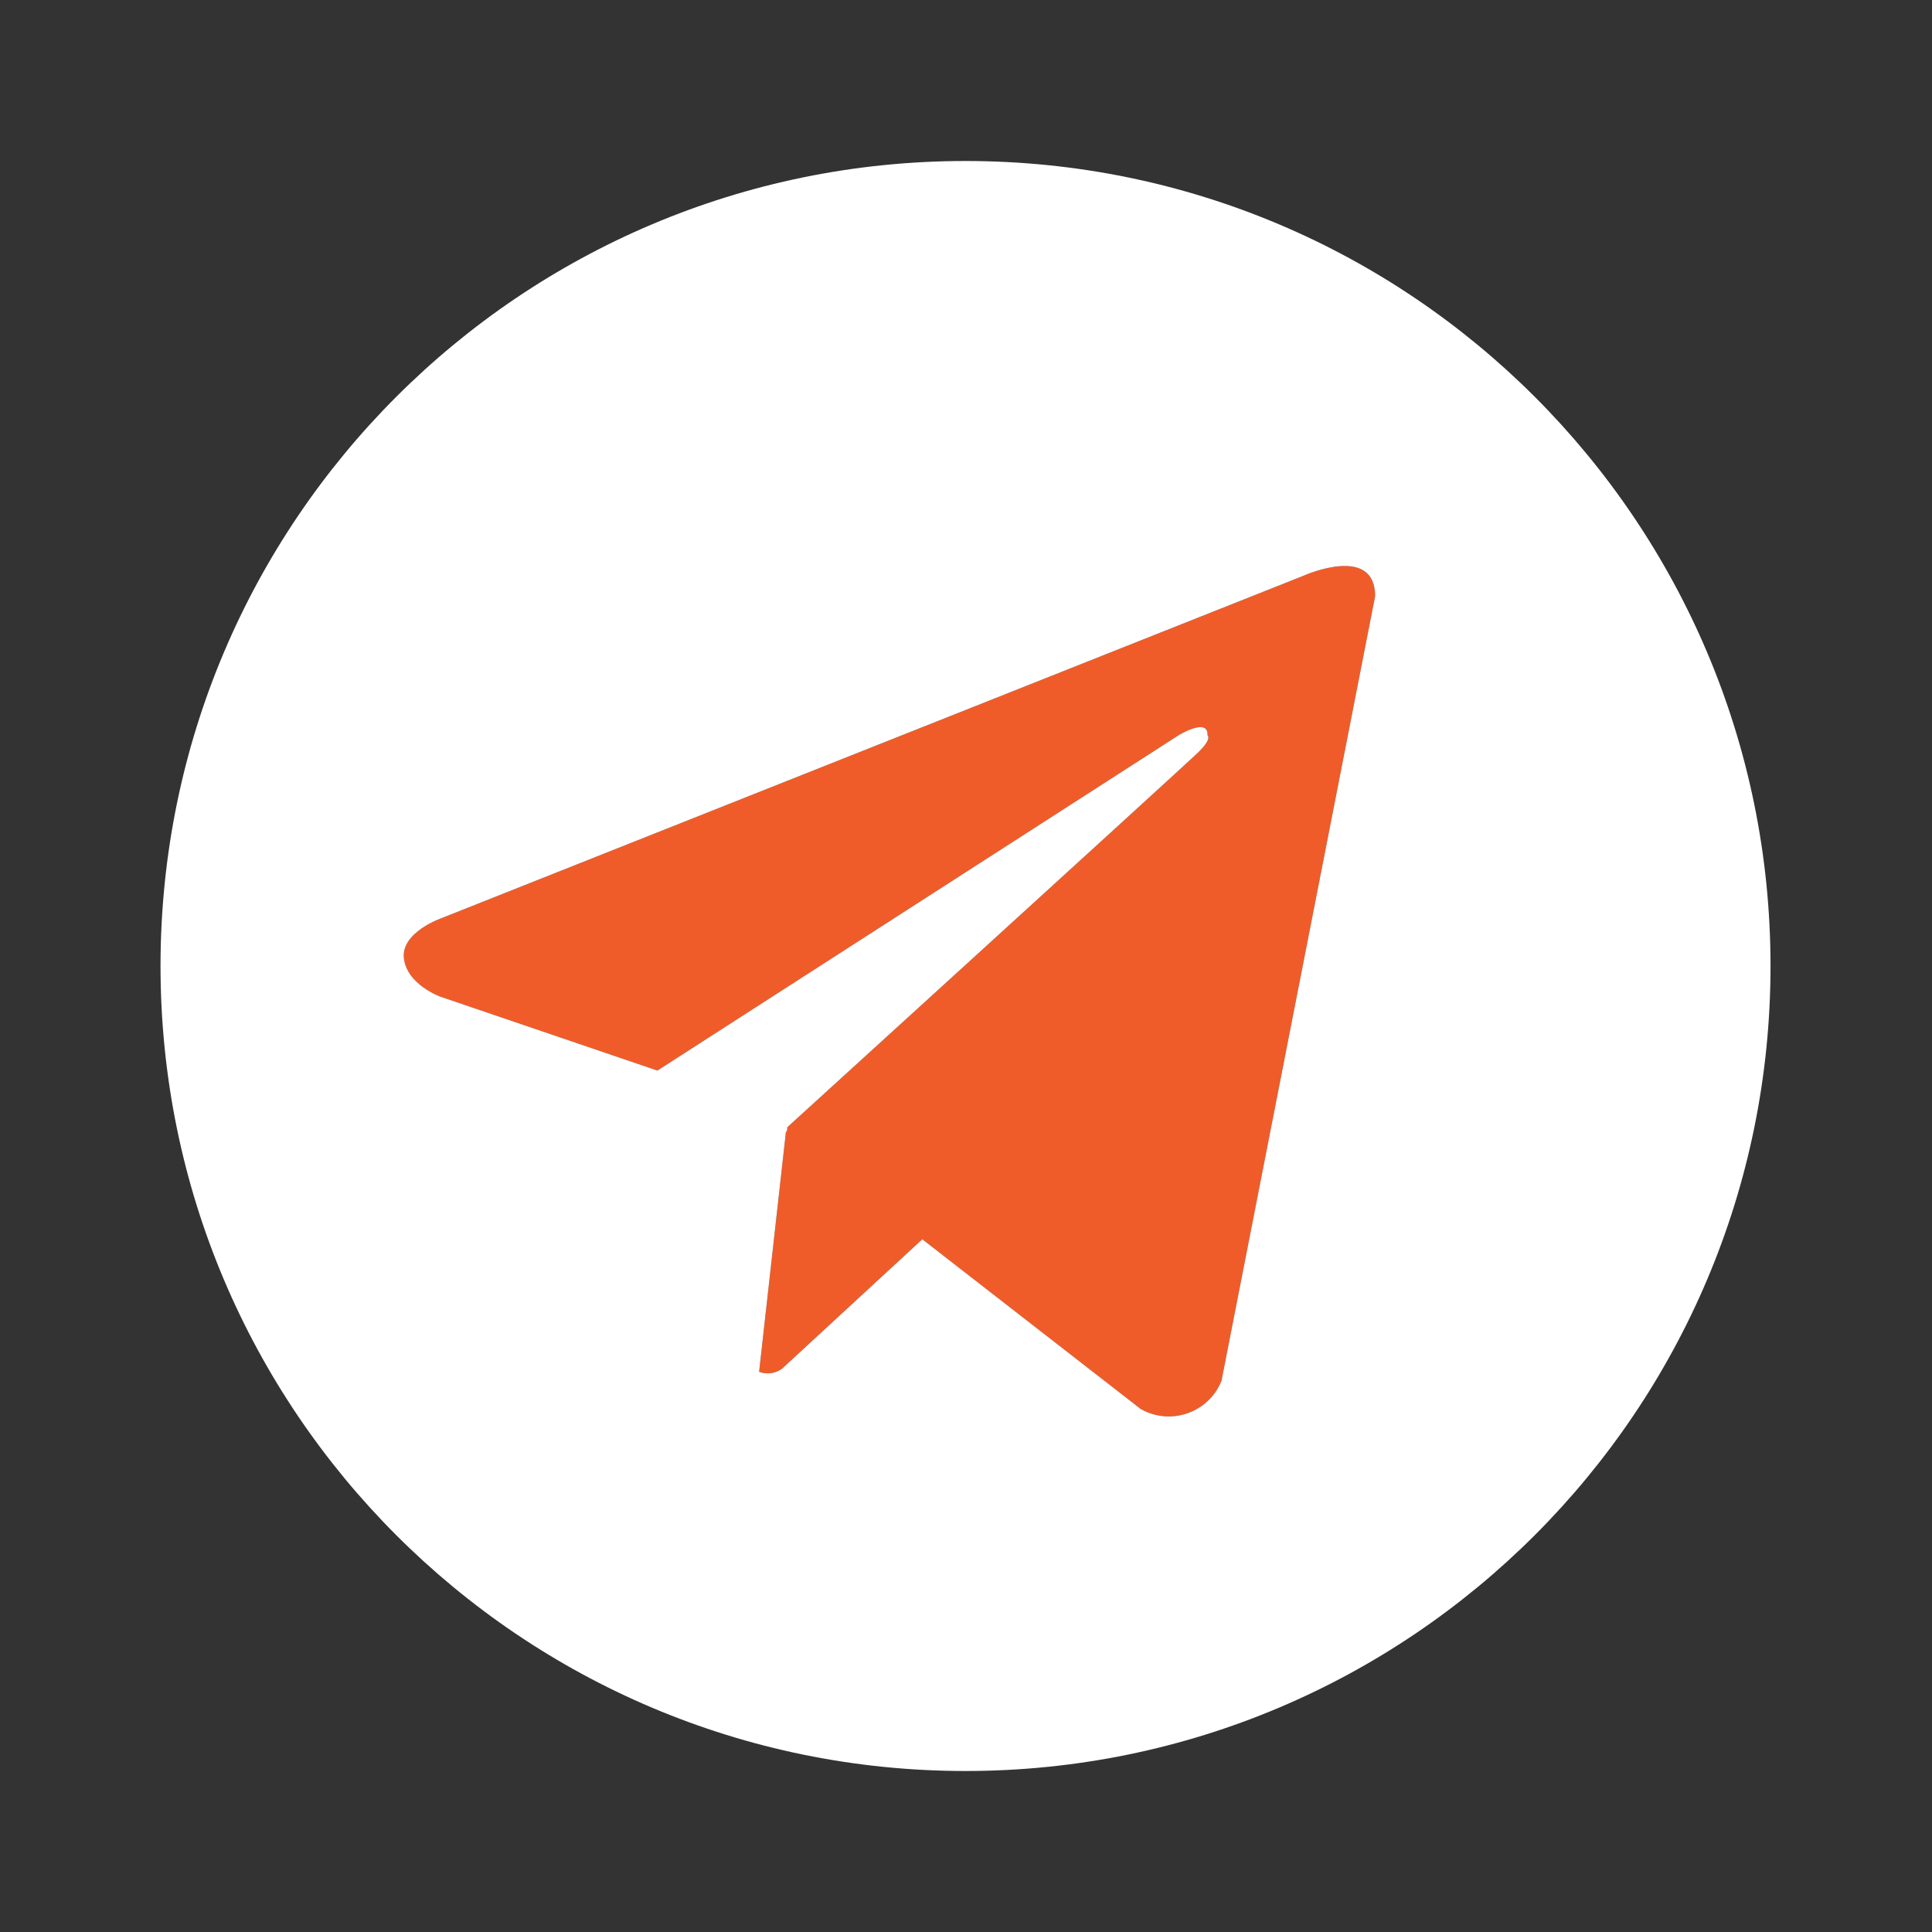
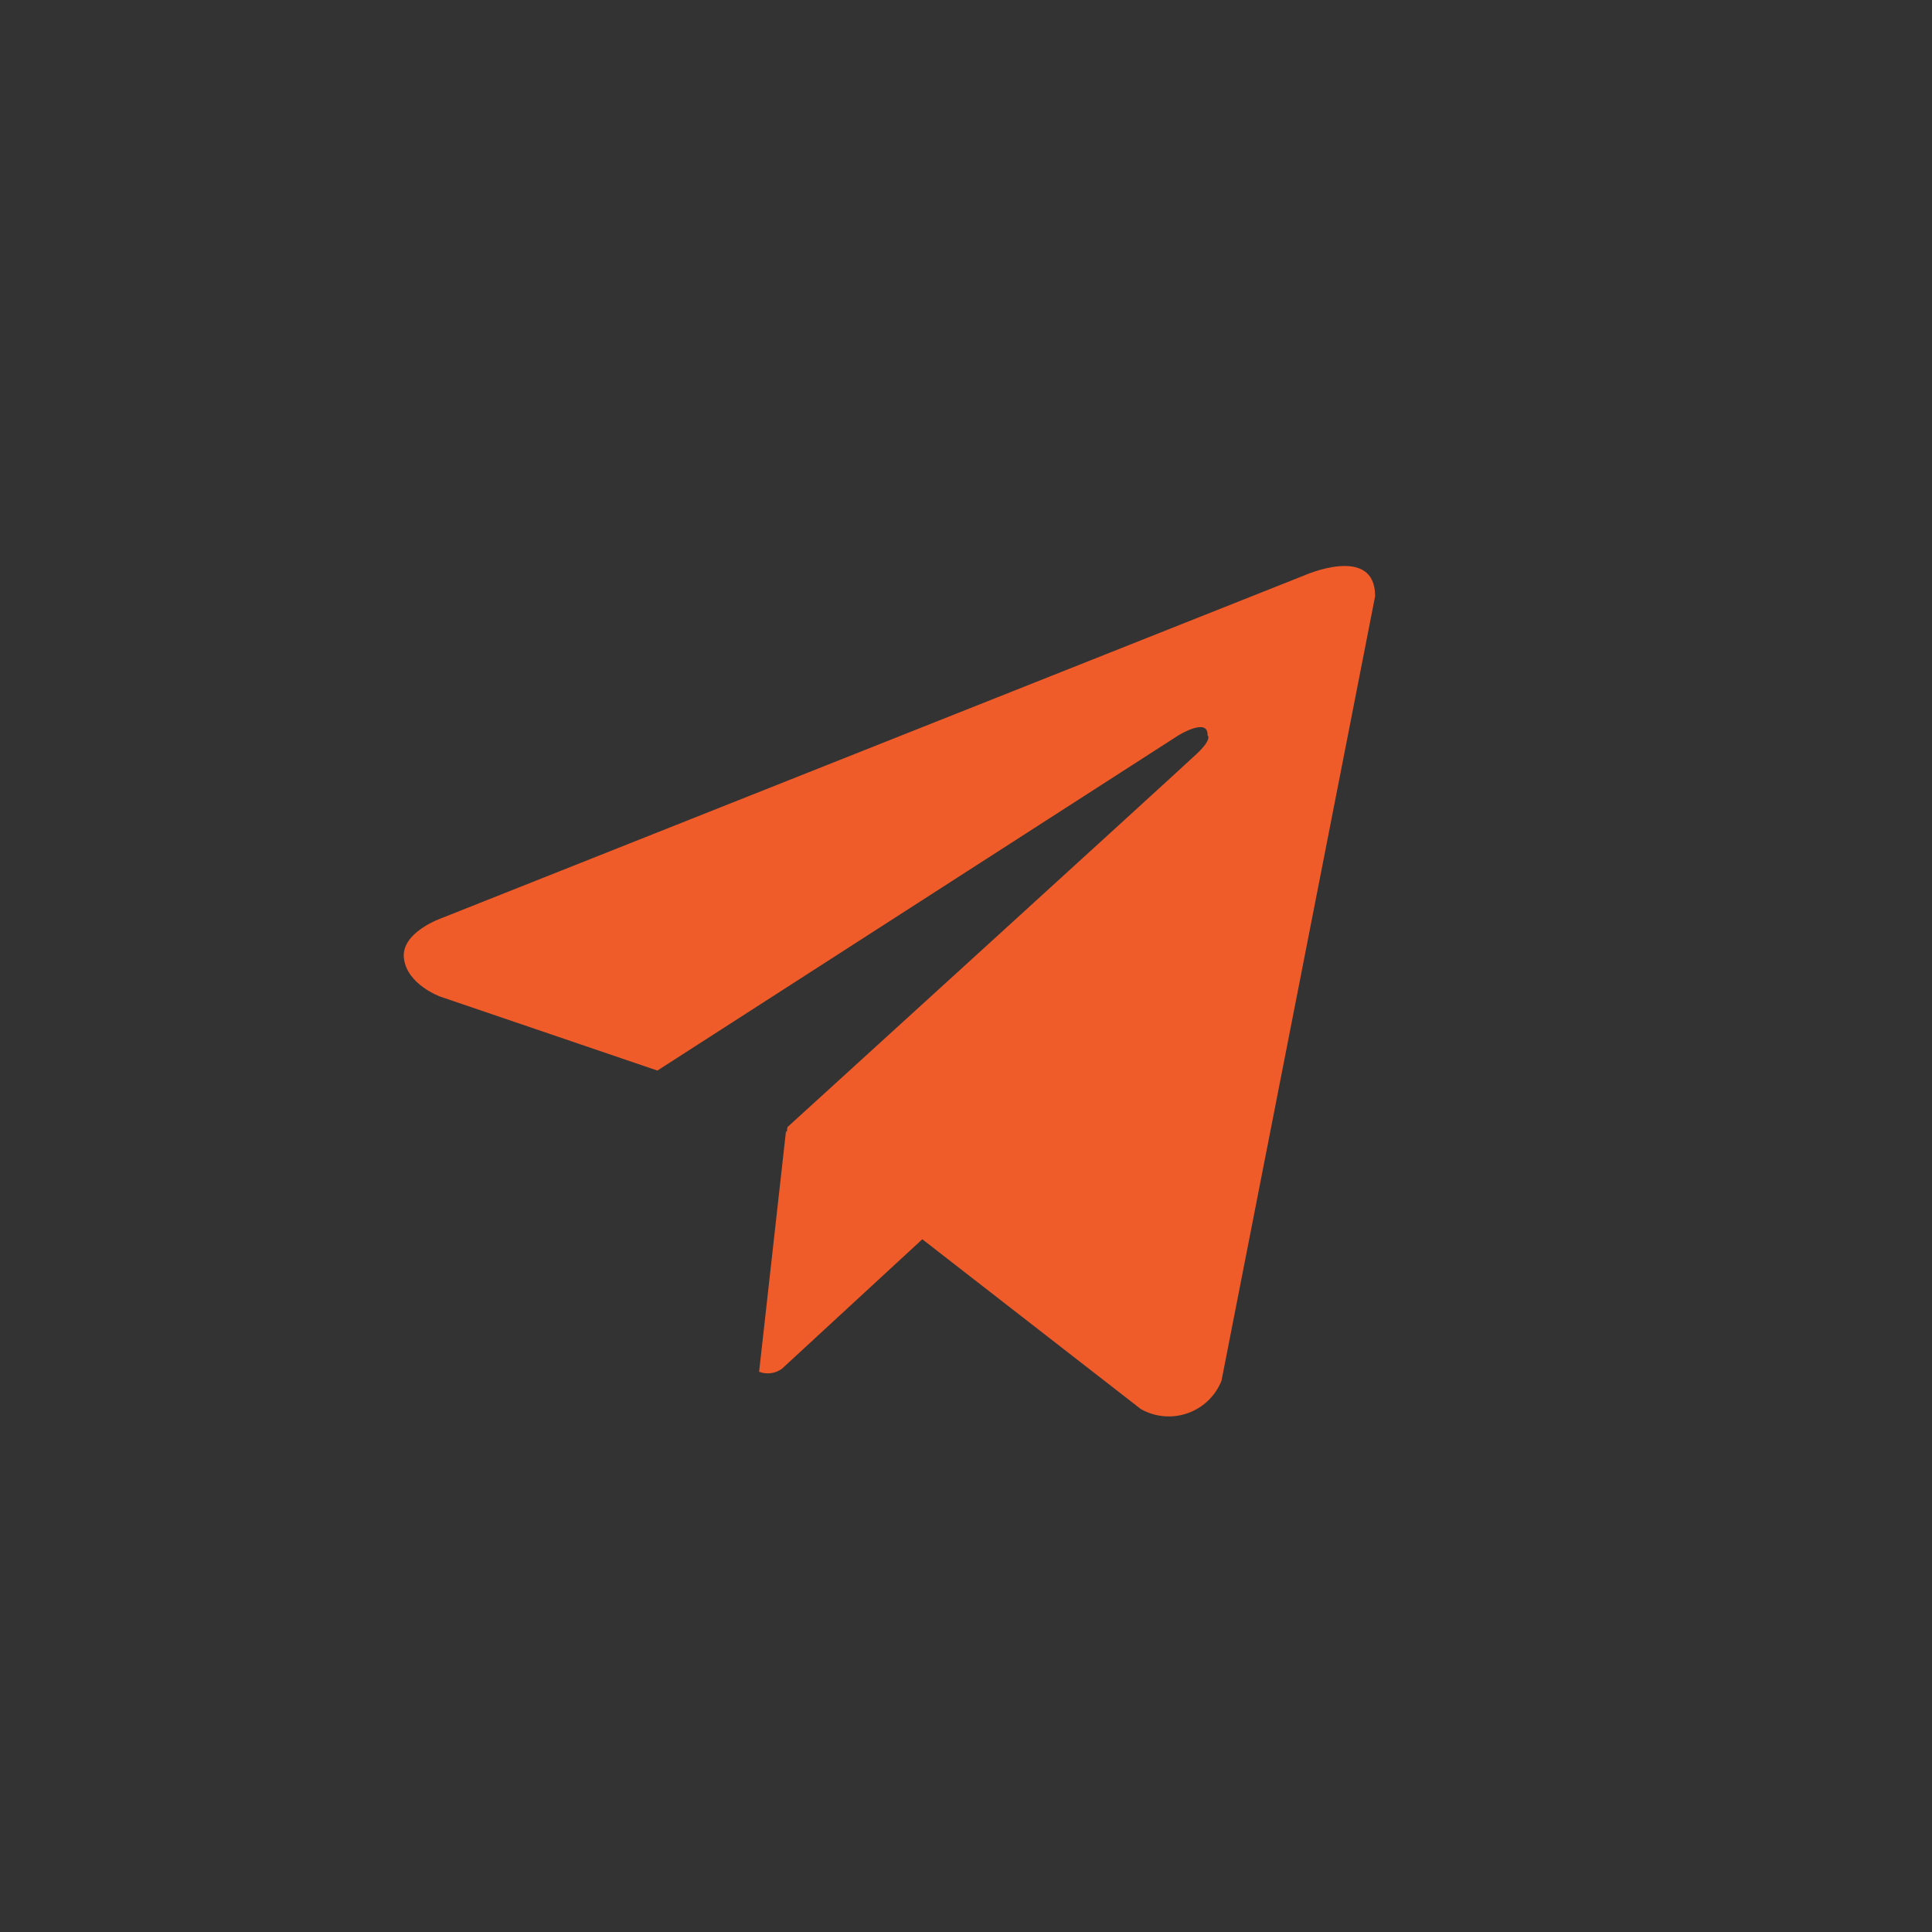
<svg xmlns="http://www.w3.org/2000/svg" width="165" height="165" viewBox="0 0 165 165" fill="none">
  <rect x="0" y="0" width="165" height="165" fill="#333333" stroke="none" />
  <path d="M104.32 117.923C103.323 120.409 100.499 121.616 98.013 120.619C97.813 120.539 97.619 120.445 97.431 120.339L78.768 105.837L66.79 116.888C66.225 117.306 65.486 117.407 64.83 117.156L67.126 96.61L67.2 96.669L67.247 96.263C67.247 96.263 100.831 65.686 102.199 64.384C103.585 63.084 103.128 62.802 103.128 62.802C103.206 61.218 100.642 62.802 100.642 62.802L56.144 91.43L37.612 85.119C37.612 85.119 34.766 84.098 34.498 81.853C34.216 79.626 37.705 78.416 37.705 78.416L111.384 49.145C111.384 49.145 117.441 46.447 117.441 50.916L104.32 117.923Z" fill="#F05C29" />
-   <path d="M82.459 13.75C44.489 13.75 13.709 44.531 13.709 82.5C13.709 120.469 44.489 151.25 82.459 151.25C120.428 151.25 151.209 120.469 151.209 82.5C151.209 44.531 120.428 13.75 82.459 13.75ZM104.32 117.923C103.323 120.409 100.5 121.617 98.013 120.619C97.813 120.539 97.619 120.446 97.431 120.34L78.768 105.838L66.79 116.889C66.225 117.306 65.486 117.407 64.831 117.157L67.127 96.611L67.2 96.669L67.247 96.263C67.247 96.263 100.831 65.687 102.199 64.384C103.585 63.085 103.128 62.803 103.128 62.803C103.206 61.218 100.642 62.803 100.642 62.803L56.144 91.431L37.612 85.119C37.612 85.119 34.766 84.098 34.498 81.854C34.216 79.626 37.705 78.416 37.705 78.416L111.384 49.146C111.384 49.146 117.441 46.447 117.441 50.916L104.32 117.923Z" fill="white" />
</svg>